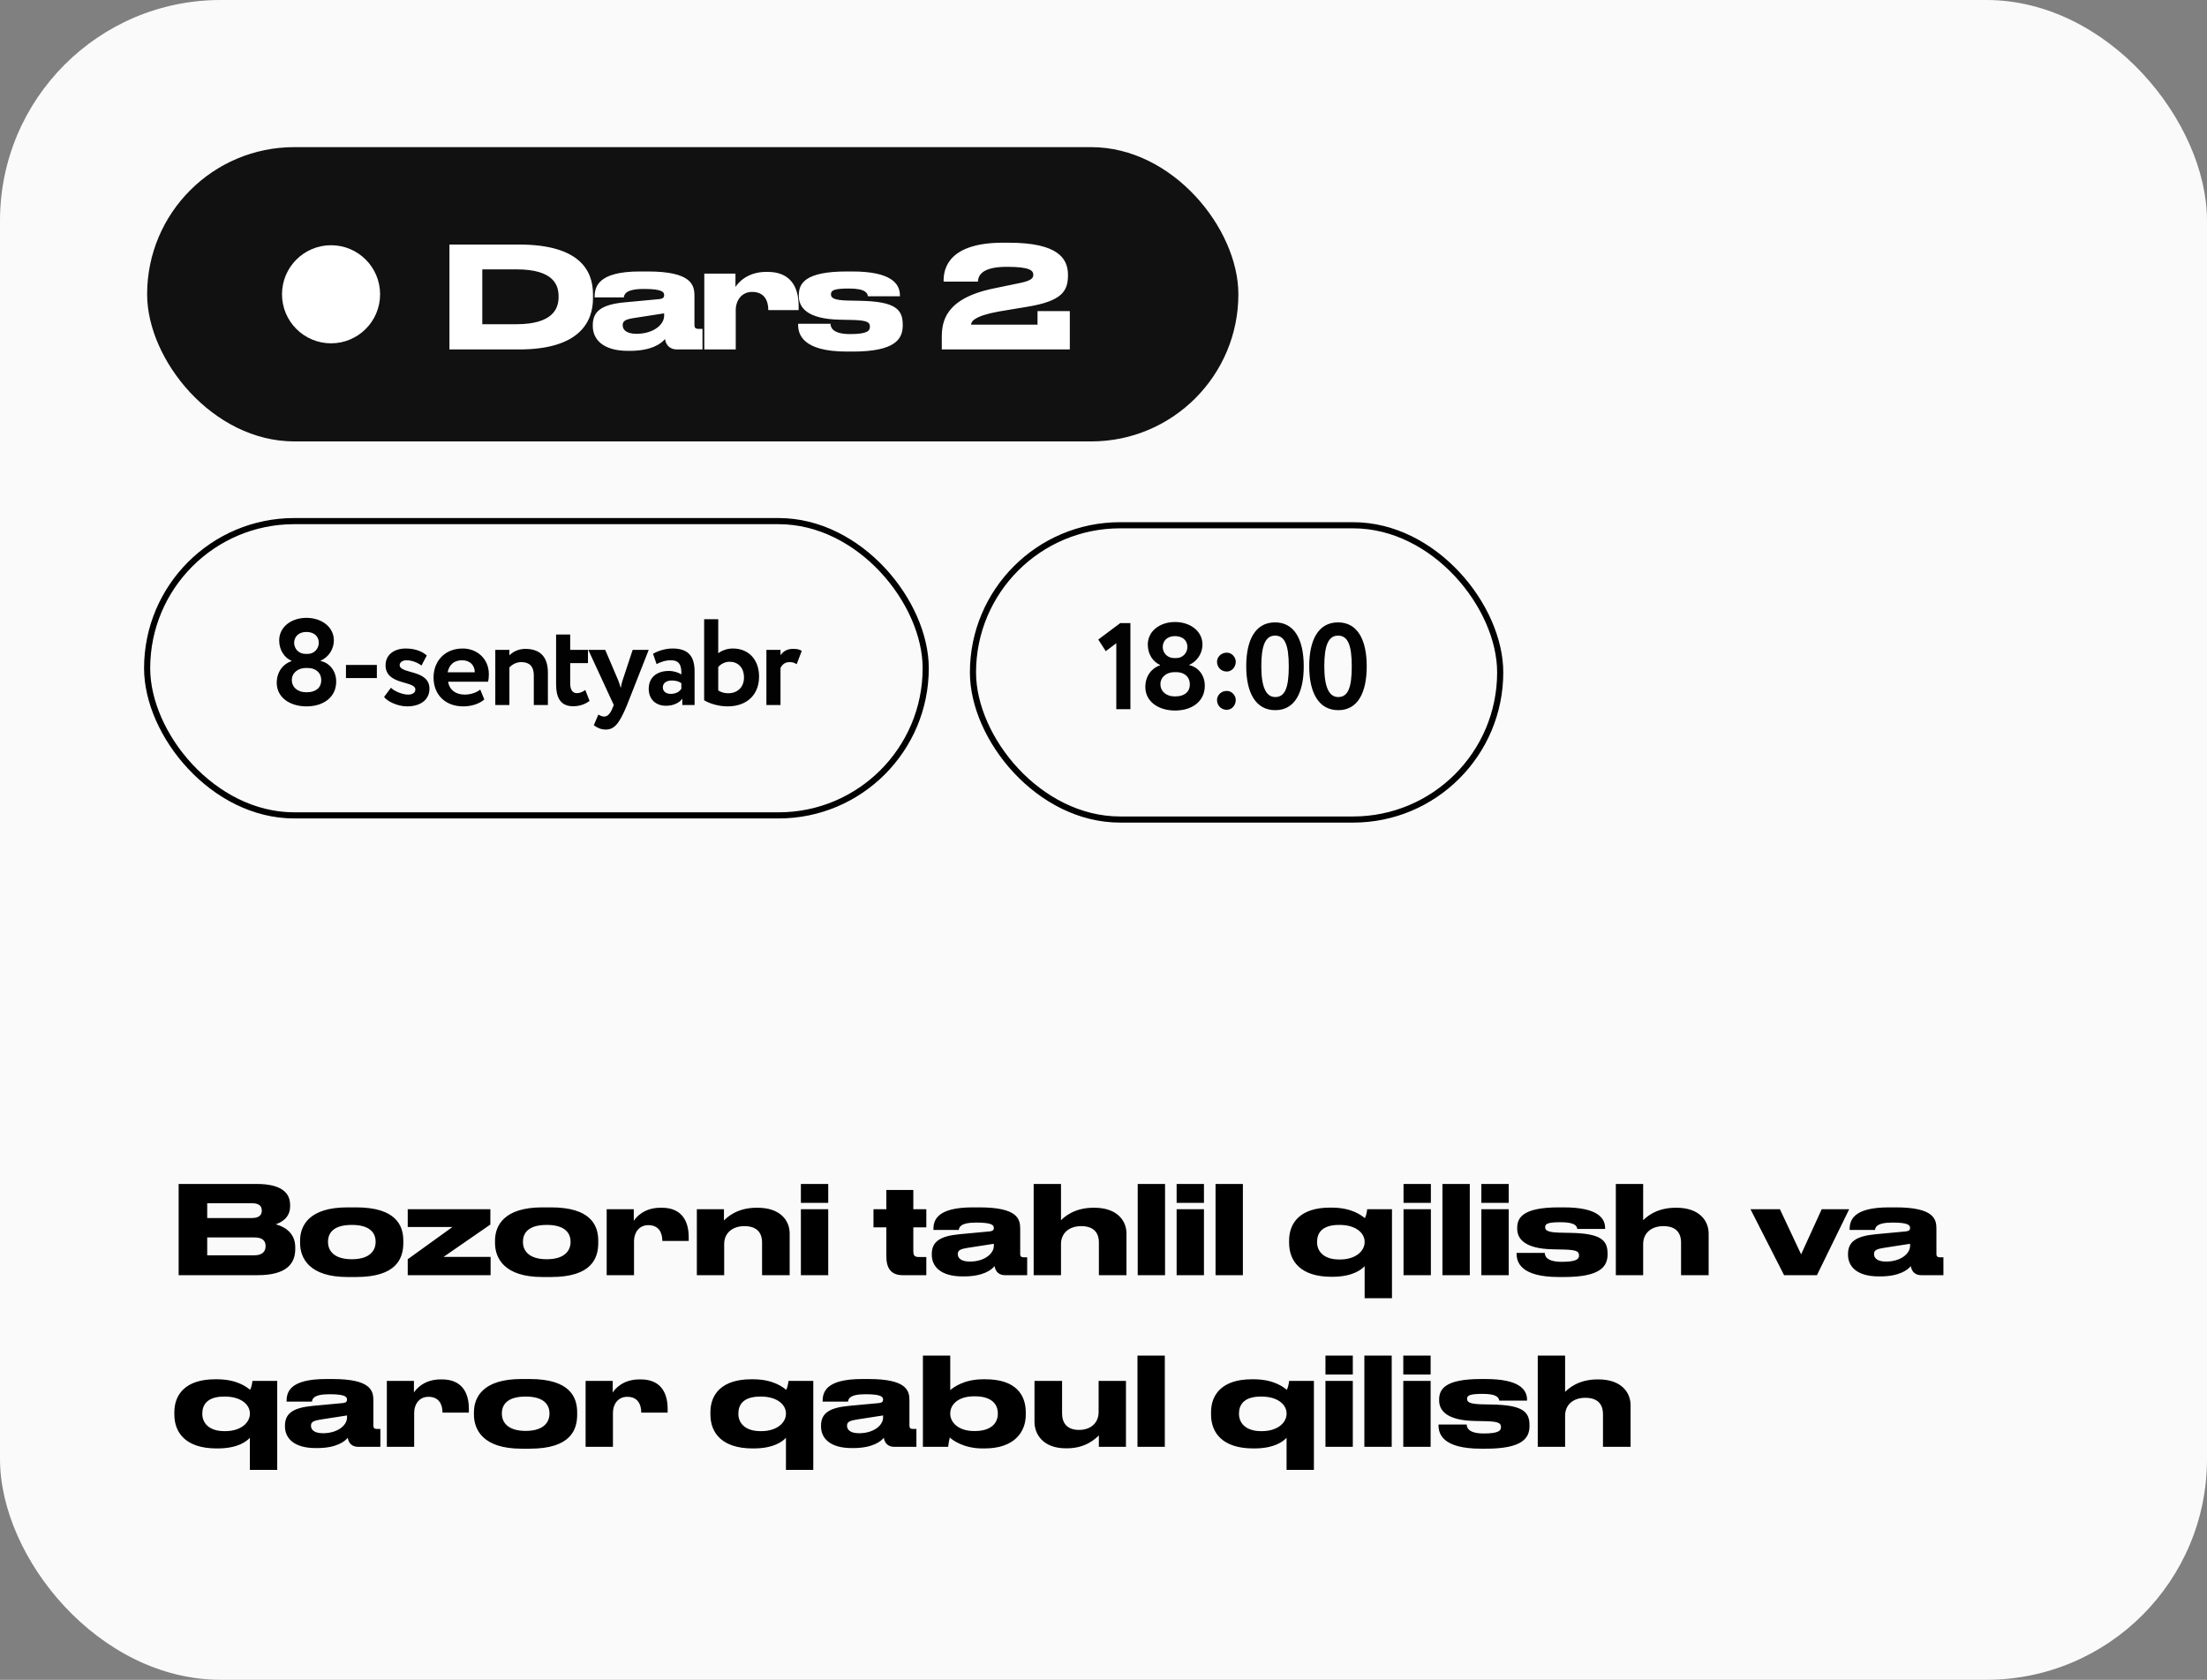
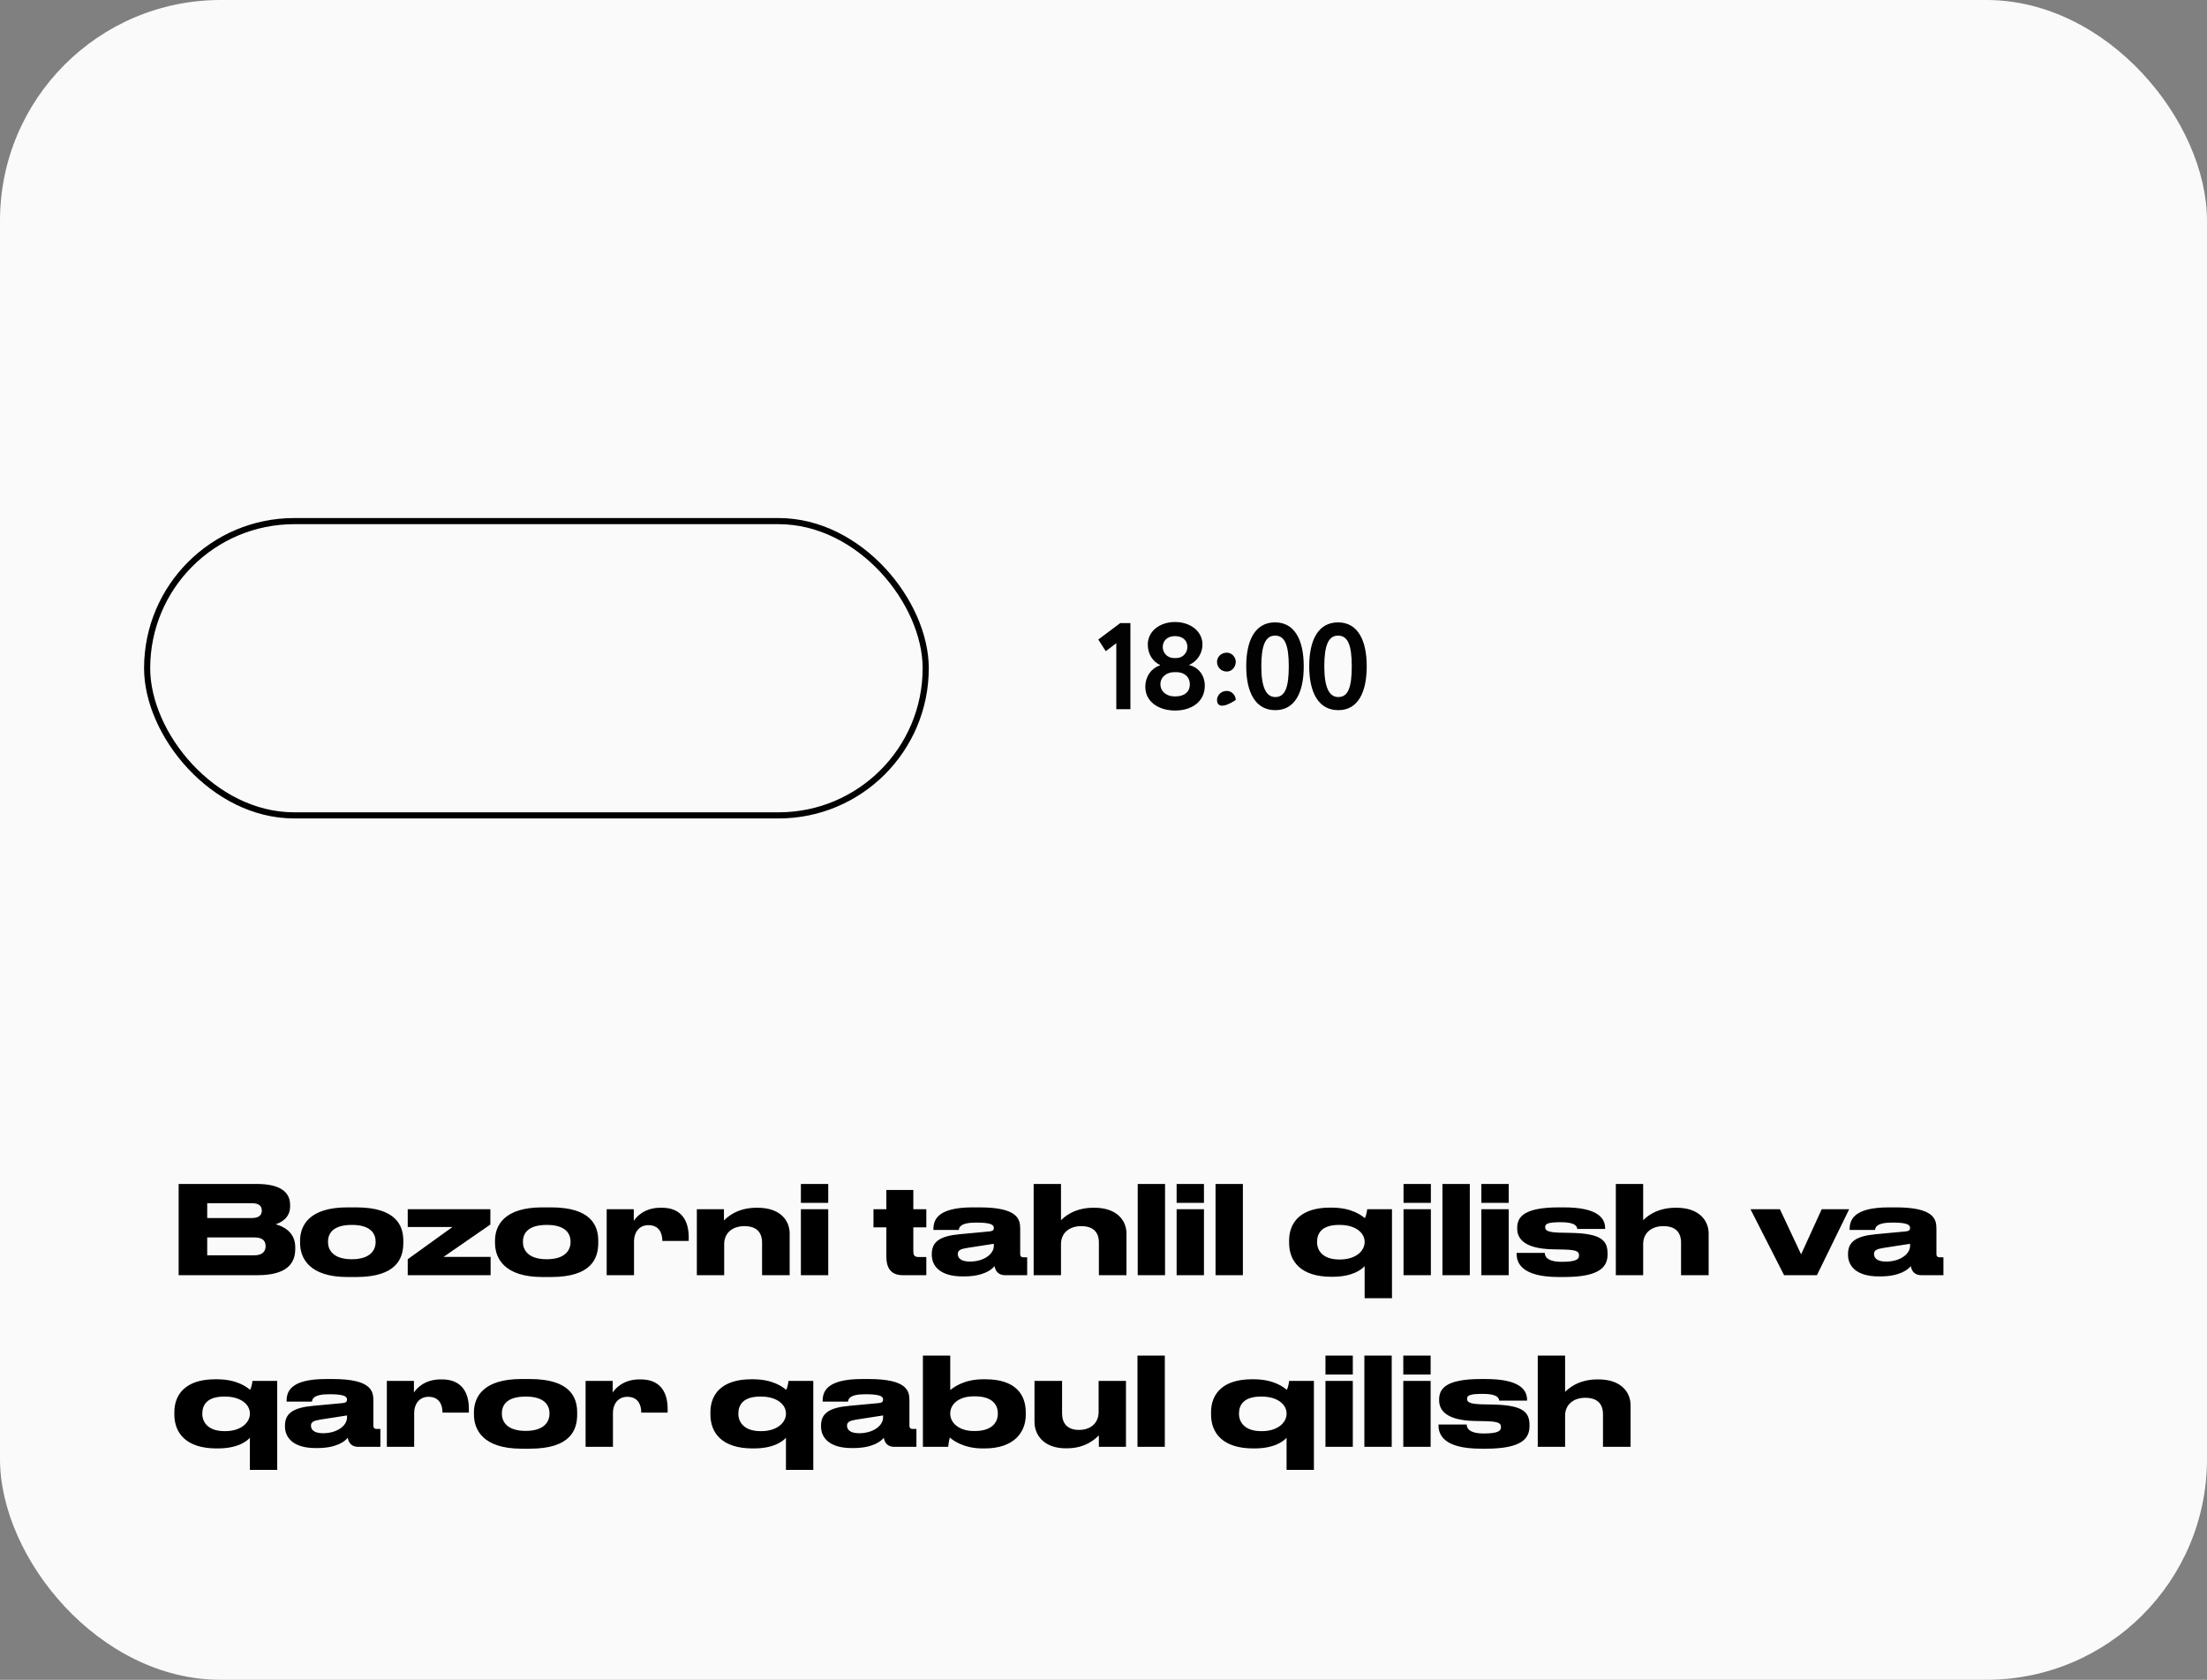
<svg xmlns="http://www.w3.org/2000/svg" width="360" height="274" viewBox="0 0 360 274" fill="none">
  <rect x="0" y="0" width="360" height="274" fill="#808080" stroke="none" />
  <rect x="6.10352e-05" width="360" height="274" rx="36" fill="#FAFAFA" />
-   <rect x="24" y="24" width="178" height="48" rx="24" fill="#111111" />
-   <circle cx="54" cy="48" r="8" fill="white" />
-   <path d="M73.311 57V39.888H84.65C94.563 39.888 96.725 44.143 96.725 47.984V48.674C96.725 52.354 94.678 57 84.673 57H73.311ZM78.67 43.936V52.883H84.236C90.308 52.883 91.113 50.215 91.113 48.467V48.329C91.113 46.581 90.4 43.936 84.236 43.936H78.67ZM108.332 51.503V51.112L103.433 51.871C102.122 52.078 101.57 52.308 101.57 53.021V53.044C101.57 53.711 102.076 54.447 103.824 54.447C106.561 54.447 108.332 52.975 108.332 51.503ZM108.47 55.298C107.941 55.965 106.377 57.23 102.743 57.23H102.444C98.281 57.23 96.694 55.298 96.694 53.182V53.021C96.694 50.744 98.189 49.663 101.892 49.318L107.55 48.789C108.125 48.72 108.332 48.536 108.332 48.145C108.332 47.685 108.125 47.133 105.112 47.133H104.997C101.938 47.133 101.823 48.099 101.754 48.513H96.993V48.467C96.993 46.834 97.476 44.281 104.376 44.281H105.641C112.817 44.281 113.277 46.489 113.277 48.283V53.021C113.277 53.389 113.392 53.642 113.921 53.642H114.588V57H110.425C109.436 57 108.654 56.471 108.47 55.298ZM120.012 50.606V57H114.883V44.626H119.966V46.811C120.403 46.121 121.898 44.35 124.98 44.35H125.233C128.821 44.35 130.27 46.673 130.27 49.87V50.583H125.325C125.325 48.996 124.635 47.616 122.703 47.616H122.68C120.955 47.616 120.012 49.019 120.012 50.606ZM139.087 57.345H138.144C130.922 57.345 130.186 54.539 130.186 52.952V52.814H135.476C135.476 53.274 135.66 54.493 138.65 54.493H138.696C141.548 54.493 141.893 53.918 141.893 53.32V53.274C141.893 52.63 141.594 52.262 139.179 52.193L136.971 52.147C131.589 52.032 130.301 50.1 130.301 48.283V48.145C130.301 46.236 131.313 44.281 138.121 44.281H139.041C145.297 44.281 146.792 46.236 146.792 48.168V48.329H141.571C141.502 47.869 141.272 47.064 138.512 47.064H138.489C136.028 47.064 135.545 47.363 135.545 47.984V48.03C135.545 48.582 136.005 48.95 138.144 49.019L140.352 49.065C146.056 49.18 147.252 50.468 147.252 52.952V53.09C147.252 55.367 145.918 57.345 139.087 57.345ZM174.505 57H153.621V55.068C153.621 52.538 154.081 48.72 162.016 47.064L166.018 46.236C168.341 45.799 168.548 45.339 168.548 44.81C168.548 44.143 168.019 43.522 164.247 43.522C159.946 43.522 159.578 45.086 159.509 45.937H153.92V45.753C153.92 43.798 154.748 39.589 163.603 39.589H164.523C172.573 39.589 174.206 42.142 174.206 44.856V44.902C174.206 47.478 173.217 49.111 167.605 50.031L162.913 50.813C158.865 51.549 158.405 52.469 158.405 52.952H169.238V50.744H174.505V57Z" fill="white" />
  <path d="M29.14 208L29.14 193.12H41.88C46.14 193.12 47.32 194.76 47.32 196.52V196.8C47.32 198.74 45.68 199.48 44.96 199.7C45.98 199.96 48.16 200.82 48.16 203.44V203.72C48.16 206.06 46.82 208 42 208H29.14ZM41.08 196.26H33.8V198.68H41.08C42.38 198.68 42.7 198.08 42.7 197.48V197.44C42.7 196.82 42.38 196.26 41.08 196.26ZM41.48 201.84H33.8V204.76H41.48C43.02 204.76 43.32 203.9 43.32 203.3V203.22C43.32 202.58 43.02 201.84 41.48 201.84ZM58.088 208.3H56.688C50.448 208.3 48.948 205.22 48.948 202.74V202.38C48.948 199.9 50.428 196.94 56.668 196.94H58.088C64.648 196.94 65.788 199.94 65.788 202.38V202.74C65.788 205.22 64.728 208.3 58.088 208.3ZM57.388 205.4C60.428 205.4 61.268 203.88 61.268 202.62V202.52C61.268 201.18 60.408 199.8 57.408 199.8H57.388C54.348 199.8 53.508 201.16 53.508 202.52V202.62C53.508 203.88 54.348 205.4 57.388 205.4ZM80.027 208H66.507V205.4L73.807 200.14H66.507V197.24H79.987V199.74L72.347 205.02H80.027V208ZM89.885 208.3H88.485C82.245 208.3 80.745 205.22 80.745 202.74V202.38C80.745 199.9 82.225 196.94 88.465 196.94H89.885C96.445 196.94 97.585 199.94 97.585 202.38V202.74C97.585 205.22 96.525 208.3 89.885 208.3ZM89.185 205.4C92.225 205.4 93.065 203.88 93.065 202.62V202.52C93.065 201.18 92.205 199.8 89.205 199.8H89.185C86.145 199.8 85.305 201.16 85.305 202.52V202.62C85.305 203.88 86.145 205.4 89.185 205.4ZM103.42 202.44V208H98.96V197.24H103.38V199.14C103.76 198.54 105.06 197 107.74 197H107.96C111.08 197 112.34 199.02 112.34 201.8V202.42H108.04C108.04 201.04 107.44 199.84 105.76 199.84H105.74C104.24 199.84 103.42 201.06 103.42 202.44ZM113.667 208V197.24H118.087V199.08C118.627 198.54 120.227 197 123.427 197H123.567C127.327 197 128.807 199.12 128.807 201.2V208H124.307V202.68C124.307 201.02 123.407 200 121.427 200C119.427 200 118.127 201.16 118.127 202.92V208H113.667ZM135.099 193.12V196.2H130.639V193.12H135.099ZM135.099 197.24V208H130.639V197.24H135.099ZM151.099 208H147.239C145.299 208 144.579 206.8 144.579 204.94V200.2H142.479V197.24H144.579V194.1H148.979V197.24H151.099V200.2H148.979V204.1C148.979 204.68 149.099 205.04 149.879 205.04H151.099V208ZM162.112 203.22V202.88L157.852 203.54C156.712 203.72 156.232 203.92 156.232 204.54V204.56C156.232 205.14 156.672 205.78 158.192 205.78C160.572 205.78 162.112 204.5 162.112 203.22ZM162.232 206.52C161.772 207.1 160.412 208.2 157.252 208.2H156.992C153.372 208.2 151.992 206.52 151.992 204.68V204.54C151.992 202.56 153.292 201.62 156.512 201.32L161.432 200.86C161.932 200.8 162.112 200.64 162.112 200.3C162.112 199.9 161.932 199.42 159.312 199.42H159.212C156.552 199.42 156.452 200.26 156.392 200.62H152.252V200.58C152.252 199.16 152.672 196.94 158.672 196.94H159.772C166.012 196.94 166.412 198.86 166.412 200.42V204.54C166.412 204.86 166.512 205.08 166.972 205.08H167.552V208H163.932C163.072 208 162.392 207.54 162.232 206.52ZM168.608 208V193.12H173.068V199.04C173.548 198.56 175.168 197 178.368 197H178.508C182.228 197 183.748 199.12 183.748 201.2V208H179.248V202.68C179.248 201.02 178.348 200 176.368 200C174.368 200 173.068 201.16 173.068 202.92V208H168.608ZM190.041 193.12V208H185.581V193.12H190.041ZM196.388 193.12V196.2H191.928V193.12H196.388ZM196.388 197.24V208H191.928V197.24H196.388ZM202.736 193.12V208H198.276V193.12H202.736ZM223.016 197.24H227.056V211.76H222.596V206.52C222.156 207.02 220.716 208.26 217.336 208.26H217.176C212.156 208.26 210.276 205.72 210.276 202.72V202.34C210.276 199.48 212.076 196.98 216.936 196.98H217.216C220.536 196.98 222.116 198.28 222.636 198.7C222.856 198.28 222.956 197.7 223.016 197.24ZM222.596 202.62V202.54C222.596 201.14 221.176 199.8 218.516 199.8H218.416C215.616 199.8 214.836 201.16 214.836 202.56V202.64C214.836 203.94 215.736 205.44 218.456 205.44H218.556C221.236 205.44 222.596 203.98 222.596 202.62ZM233.4 193.12V196.2H228.94V193.12H233.4ZM233.4 197.24V208H228.94V197.24H233.4ZM239.748 193.12V208H235.288V193.12H239.748ZM246.095 193.12V196.2H241.635V193.12H246.095ZM246.095 197.24V208H241.635V197.24H246.095ZM255.123 208.3H254.303C248.023 208.3 247.383 205.86 247.383 204.48V204.36H251.983C251.983 204.76 252.143 205.82 254.743 205.82H254.783C257.263 205.82 257.563 205.32 257.563 204.8V204.76C257.563 204.2 257.303 203.88 255.203 203.82L253.283 203.78C248.603 203.68 247.483 202 247.483 200.42V200.3C247.483 198.64 248.363 196.94 254.283 196.94H255.083C260.523 196.94 261.823 198.64 261.823 200.32V200.46H257.283C257.223 200.06 257.023 199.36 254.623 199.36H254.603C252.463 199.36 252.043 199.62 252.043 200.16V200.2C252.043 200.68 252.443 201 254.303 201.06L256.223 201.1C261.183 201.2 262.223 202.32 262.223 204.48V204.6C262.223 206.58 261.063 208.3 255.123 208.3ZM263.569 208V193.12H268.029V199.04C268.509 198.56 270.129 197 273.329 197H273.469C277.189 197 278.709 199.12 278.709 201.2V208H274.209V202.68C274.209 201.02 273.309 200 271.329 200C269.329 200 268.029 201.16 268.029 202.92V208H263.569ZM291.014 208L285.534 197.24H290.334L293.794 204.6L297.154 197.24H301.634L296.374 208H291.014ZM311.565 203.22V202.88L307.305 203.54C306.165 203.72 305.685 203.92 305.685 204.54V204.56C305.685 205.14 306.125 205.78 307.645 205.78C310.025 205.78 311.565 204.5 311.565 203.22ZM311.685 206.52C311.225 207.1 309.865 208.2 306.705 208.2H306.445C302.825 208.2 301.445 206.52 301.445 204.68V204.54C301.445 202.56 302.745 201.62 305.965 201.32L310.885 200.86C311.385 200.8 311.565 200.64 311.565 200.3C311.565 199.9 311.385 199.42 308.765 199.42H308.665C306.005 199.42 305.905 200.26 305.845 200.62H301.705V200.58C301.705 199.16 302.125 196.94 308.125 196.94H309.225C315.465 196.94 315.865 198.86 315.865 200.42V204.54C315.865 204.86 315.965 205.08 316.425 205.08H317.005V208H313.385C312.525 208 311.845 207.54 311.685 206.52ZM41.18 225.24H45.22V239.76H40.76V234.52C40.32 235.02 38.88 236.26 35.5 236.26H35.34C30.32 236.26 28.44 233.72 28.44 230.72V230.34C28.44 227.48 30.24 224.98 35.1 224.98H35.38C38.7 224.98 40.28 226.28 40.8 226.7C41.02 226.28 41.12 225.7 41.18 225.24ZM40.76 230.62V230.54C40.76 229.14 39.34 227.8 36.68 227.8H36.58C33.78 227.8 33 229.16 33 230.56V230.64C33 231.94 33.9 233.44 36.62 233.44H36.72C39.4 233.44 40.76 231.98 40.76 230.62ZM56.604 231.22V230.88L52.344 231.54C51.204 231.72 50.724 231.92 50.724 232.54V232.56C50.724 233.14 51.164 233.78 52.684 233.78C55.064 233.78 56.604 232.5 56.604 231.22ZM56.724 234.52C56.264 235.1 54.904 236.2 51.744 236.2H51.484C47.864 236.2 46.484 234.52 46.484 232.68V232.54C46.484 230.56 47.784 229.62 51.004 229.32L55.924 228.86C56.424 228.8 56.604 228.64 56.604 228.3C56.604 227.9 56.424 227.42 53.804 227.42H53.704C51.044 227.42 50.944 228.26 50.884 228.62H46.744V228.58C46.744 227.16 47.164 224.94 53.164 224.94H54.264C60.504 224.94 60.904 226.86 60.904 228.42V232.54C60.904 232.86 61.004 233.08 61.464 233.08H62.044V236H58.424C57.564 236 56.884 235.54 56.724 234.52ZM67.56 230.44V236H63.1V225.24H67.52V227.14C67.9 226.54 69.2 225 71.88 225H72.1C75.22 225 76.48 227.02 76.48 229.8V230.42H72.18C72.18 229.04 71.58 227.84 69.9 227.84H69.88C68.38 227.84 67.56 229.06 67.56 230.44ZM86.447 236.3H85.047C78.807 236.3 77.307 233.22 77.307 230.74V230.38C77.307 227.9 78.787 224.94 85.027 224.94H86.447C93.007 224.94 94.147 227.94 94.147 230.38V230.74C94.147 233.22 93.087 236.3 86.447 236.3ZM85.747 233.4C88.787 233.4 89.627 231.88 89.627 230.62V230.52C89.627 229.18 88.767 227.8 85.767 227.8H85.747C82.707 227.8 81.867 229.16 81.867 230.52V230.62C81.867 231.88 82.707 233.4 85.747 233.4ZM99.982 230.44V236H95.522V225.24H99.942V227.14C100.322 226.54 101.622 225 104.302 225H104.522C107.642 225 108.902 227.02 108.902 229.8V230.42H104.602C104.602 229.04 104.002 227.84 102.322 227.84H102.302C100.802 227.84 99.982 229.06 99.982 230.44ZM128.621 225.24H132.661V239.76H128.201V234.52C127.761 235.02 126.321 236.26 122.941 236.26H122.781C117.761 236.26 115.881 233.72 115.881 230.72V230.34C115.881 227.48 117.681 224.98 122.541 224.98H122.821C126.141 224.98 127.721 226.28 128.241 226.7C128.461 226.28 128.561 225.7 128.621 225.24ZM128.201 230.62V230.54C128.201 229.14 126.781 227.8 124.121 227.8H124.021C121.221 227.8 120.441 229.16 120.441 230.56V230.64C120.441 231.94 121.341 233.44 124.061 233.44H124.161C126.841 233.44 128.201 231.98 128.201 230.62ZM144.045 231.22V230.88L139.785 231.54C138.645 231.72 138.165 231.92 138.165 232.54V232.56C138.165 233.14 138.605 233.78 140.125 233.78C142.505 233.78 144.045 232.5 144.045 231.22ZM144.165 234.52C143.705 235.1 142.345 236.2 139.185 236.2H138.925C135.305 236.2 133.925 234.52 133.925 232.68V232.54C133.925 230.56 135.225 229.62 138.445 229.32L143.365 228.86C143.865 228.8 144.045 228.64 144.045 228.3C144.045 227.9 143.865 227.42 141.245 227.42H141.145C138.485 227.42 138.385 228.26 138.325 228.62H134.185V228.58C134.185 227.16 134.605 224.94 140.605 224.94H141.705C147.945 224.94 148.345 226.86 148.345 228.42V232.54C148.345 232.86 148.445 233.08 148.905 233.08H149.485V236H145.865C145.005 236 144.325 235.54 144.165 234.52ZM150.542 221.12H155.002V226.74C155.482 226.36 157.162 224.98 160.382 224.98H160.742C165.622 224.98 167.322 227.44 167.322 230.38V230.76C167.322 233.66 165.382 236.26 160.602 236.26H160.262C157.182 236.26 155.362 234.9 154.942 234.48C154.802 234.9 154.722 235.5 154.662 236H150.542V221.12ZM155.002 230.54V230.62C155.002 231.96 156.262 233.42 158.882 233.42H159.002C161.902 233.42 162.762 231.92 162.762 230.62V230.54C162.762 229.16 161.902 227.76 159.002 227.76H158.882C156.222 227.76 155.002 229.16 155.002 230.54ZM183.664 225.24V236H179.244V234.14C178.704 234.64 177.144 236.24 174.024 236.24H173.864C170.164 236.24 168.744 233.96 168.744 231.94V225.24H173.244V230.56C173.244 232.16 174.104 233.24 176.004 233.24C177.944 233.24 179.204 232.08 179.204 230.32V225.24H183.664ZM190.002 221.12V236H185.542V221.12H190.002ZM210.282 225.24H214.322V239.76H209.862V234.52C209.422 235.02 207.982 236.26 204.602 236.26H204.442C199.422 236.26 197.542 233.72 197.542 230.72V230.34C197.542 227.48 199.342 224.98 204.202 224.98H204.482C207.802 224.98 209.382 226.28 209.902 226.7C210.122 226.28 210.222 225.7 210.282 225.24ZM209.862 230.62V230.54C209.862 229.14 208.442 227.8 205.782 227.8H205.682C202.882 227.8 202.102 229.16 202.102 230.56V230.64C202.102 231.94 203.002 233.44 205.722 233.44H205.822C208.502 233.44 209.862 231.98 209.862 230.62ZM220.666 221.12V224.2H216.206V221.12H220.666ZM220.666 225.24V236H216.206V225.24H220.666ZM227.013 221.12V236H222.553V221.12H227.013ZM233.361 221.12V224.2H228.901V221.12H233.361ZM233.361 225.24V236H228.901V225.24H233.361ZM242.389 236.3H241.569C235.289 236.3 234.649 233.86 234.649 232.48V232.36H239.249C239.249 232.76 239.409 233.82 242.009 233.82H242.049C244.529 233.82 244.829 233.32 244.829 232.8V232.76C244.829 232.2 244.569 231.88 242.469 231.82L240.549 231.78C235.869 231.68 234.749 230 234.749 228.42V228.3C234.749 226.64 235.629 224.94 241.549 224.94H242.349C247.789 224.94 249.089 226.64 249.089 228.32V228.46H244.549C244.489 228.06 244.289 227.36 241.889 227.36H241.869C239.729 227.36 239.309 227.62 239.309 228.16V228.2C239.309 228.68 239.709 229 241.569 229.06L243.489 229.1C248.449 229.2 249.489 230.32 249.489 232.48V232.6C249.489 234.58 248.329 236.3 242.389 236.3ZM250.835 236V221.12H255.295V227.04C255.775 226.56 257.395 225 260.595 225H260.735C264.455 225 265.975 227.12 265.975 229.2V236H261.475V230.68C261.475 229.02 260.575 228 258.595 228C256.595 228 255.295 229.16 255.295 230.92V236H250.835Z" fill="black" />
  <rect x="24" y="85" width="127" height="48" rx="24" stroke="black" />
-   <path d="M49.82 106.66H50.2C51.26 106.66 52 105.8 52 104.86C52 103.72 51.16 103.08 49.96 103.08C48.76 103.08 47.98 103.82 47.98 104.86C47.98 105.8 48.72 106.66 49.82 106.66ZM50.2 108.96H49.86C48.68 108.96 47.6 109.7 47.6 110.94C47.6 112.04 48.48 112.92 49.98 112.92C51.64 112.92 52.42 112.06 52.4 110.94C52.38 109.64 51.42 108.96 50.2 108.96ZM50 115.22C47.28 115.22 45.14 113.76 45.14 111.38C45.14 109.58 46.18 108.3 47.54 107.84V107.78C46.46 107.32 45.54 106.1 45.54 104.46C45.54 102.26 47.52 100.78 49.98 100.78C52.46 100.78 54.46 102.26 54.46 104.46C54.46 105.82 53.66 107.18 52.3 107.76V107.82C53.68 108.1 54.84 109.36 54.84 111.18C54.84 113.76 52.72 115.22 50 115.22ZM56.432 110.6V108.46H61.472V110.6H56.432ZM67.752 112.46C67.752 111 62.892 111.8 62.892 108.52C62.892 106.76 64.332 105.78 66.192 105.78C67.932 105.78 69.052 106.4 69.612 106.92L68.752 108.56C68.212 108.14 67.272 107.7 66.312 107.7C65.612 107.7 65.192 108.08 65.192 108.48C65.192 109.98 70.052 109.16 70.052 112.34C70.052 114.12 68.612 115.22 66.412 115.22C64.752 115.22 63.072 114.32 62.652 113.68L63.772 112.18C64.312 112.76 65.672 113.3 66.572 113.3C67.232 113.3 67.752 113.02 67.752 112.46ZM78.338 112.48L78.999 114.1C78.099 114.86 76.819 115.22 75.558 115.22C72.659 115.22 70.719 113.34 70.719 110.5C70.719 107.88 72.519 105.78 75.478 105.78C77.799 105.78 79.739 107.44 79.739 109.96C79.739 110.52 79.698 110.86 79.599 111.2H73.099C73.299 112.56 74.379 113.3 75.799 113.3C76.898 113.3 77.819 112.9 78.338 112.48ZM75.379 107.7C73.999 107.7 73.258 108.48 73.019 109.66H77.439C77.459 108.56 76.698 107.7 75.379 107.7ZM80.791 115V106H83.091V106.9C83.631 106.32 84.591 105.84 85.671 105.84C87.871 105.84 89.371 106.9 89.371 109.72V115H87.071V110.12C87.071 108.68 86.331 108 85.051 108C84.271 108 83.631 108.32 83.091 108.86V115H80.791ZM90.709 111.58V103.5H93.009V106H95.909V108.16H93.009V111.44C93.009 112.42 93.329 113.06 94.089 113.06C94.709 113.06 95.149 112.78 95.469 112.54L96.169 114.32C95.629 114.76 94.669 115.2 93.509 115.2C91.469 115.2 90.709 113.88 90.709 111.58ZM105.82 106L102.28 115C100.96 118.22 100.12 119 98.8 119C97.98 119 97.38 118.68 96.86 118.3L97.6 116.56C97.84 116.7 98.18 116.88 98.54 116.88C99.12 116.88 99.54 116.42 99.92 115.48L100.12 115L95.96 106H98.72L100.82 110.92C101 111.36 101.12 111.78 101.26 112.22C101.34 111.8 101.42 111.36 101.58 110.9L103.2 106H105.82ZM107.099 108.32L106.519 106.64C107.299 106.18 108.519 105.78 109.699 105.78C112.359 105.78 113.299 107.14 113.299 109.52V115H111.299V113.96C110.819 114.64 109.859 115.12 108.639 115.12C106.999 115.12 105.819 114.1 105.819 112.36C105.819 110.38 107.279 109.44 109.099 109.44C109.899 109.44 110.699 109.7 111.139 110.02C111.199 108.52 110.799 107.7 109.459 107.7C108.419 107.7 107.759 108.02 107.099 108.32ZM109.399 113.18C110.359 113.18 110.859 112.76 111.139 112.36V111.44C110.739 111.14 110.219 111 109.559 111C108.799 111 108.119 111.36 108.119 112.12C108.119 112.8 108.679 113.18 109.399 113.18ZM114.857 114.22V101H117.157V106.56C117.717 106.12 118.577 105.78 119.537 105.78C122.217 105.78 123.817 107.7 123.817 110.36C123.817 113.32 121.837 115.22 118.677 115.22C117.197 115.22 115.677 114.74 114.857 114.22ZM118.997 107.94C118.197 107.94 117.537 108.36 117.157 108.8V112.62C117.657 112.94 118.157 113.08 118.797 113.08C120.237 113.08 121.357 112.14 121.357 110.52C121.357 108.8 120.297 107.94 118.997 107.94ZM125.014 115V106H127.314V106.88C127.734 106.3 128.294 105.84 129.374 105.84C130.114 105.84 130.474 105.96 130.774 106.18L129.954 108.34C129.514 108.08 129.274 108 128.794 108C127.994 108 127.574 108.44 127.314 108.96V115H125.014Z" fill="#020202" />
-   <rect x="158.709" y="85.678" width="86" height="48" rx="24" stroke="black" />
-   <path d="M179.149 104.318L182.729 101.638H184.389V115.678H182.089V104.918L180.369 106.218L179.149 104.318ZM191.503 107.338H191.883C192.943 107.338 193.683 106.478 193.683 105.538C193.683 104.398 192.843 103.758 191.643 103.758C190.443 103.758 189.663 104.498 189.663 105.538C189.663 106.478 190.403 107.338 191.503 107.338ZM191.883 109.638H191.543C190.363 109.638 189.283 110.378 189.283 111.618C189.283 112.718 190.163 113.598 191.663 113.598C193.323 113.598 194.103 112.738 194.083 111.618C194.063 110.318 193.103 109.638 191.883 109.638ZM191.683 115.898C188.963 115.898 186.823 114.438 186.823 112.058C186.823 110.258 187.863 108.978 189.223 108.518V108.458C188.143 107.998 187.223 106.778 187.223 105.138C187.223 102.938 189.203 101.458 191.663 101.458C194.143 101.458 196.143 102.938 196.143 105.138C196.143 106.498 195.343 107.858 193.983 108.438V108.498C195.363 108.778 196.523 110.038 196.523 111.858C196.523 114.438 194.403 115.898 191.683 115.898ZM198.515 107.938C198.515 107.238 199.115 106.458 200.115 106.458C200.975 106.458 201.575 107.238 201.575 107.938C201.575 108.758 200.975 109.538 200.115 109.538C199.115 109.538 198.515 108.758 198.515 107.938ZM198.515 114.178C198.515 113.478 199.115 112.698 200.115 112.698C200.975 112.698 201.575 113.478 201.575 114.178C201.575 114.998 200.975 115.778 200.115 115.778C199.115 115.778 198.515 114.998 198.515 114.178ZM203.282 108.678C203.282 104.398 204.762 101.518 207.982 101.518C211.182 101.518 212.662 104.398 212.662 108.678C212.662 112.958 211.222 115.838 208.022 115.838C204.802 115.838 203.282 112.958 203.282 108.678ZM205.742 108.678C205.742 112.098 206.522 113.698 208.022 113.698C209.622 113.698 210.222 112.138 210.222 108.678C210.222 105.218 209.582 103.678 207.982 103.678C206.402 103.678 205.742 105.298 205.742 108.678ZM213.556 108.678C213.556 104.398 215.036 101.518 218.256 101.518C221.456 101.518 222.936 104.398 222.936 108.678C222.936 112.958 221.496 115.838 218.296 115.838C215.076 115.838 213.556 112.958 213.556 108.678ZM216.016 108.678C216.016 112.098 216.796 113.698 218.296 113.698C219.896 113.698 220.496 112.138 220.496 108.678C220.496 105.218 219.856 103.678 218.256 103.678C216.676 103.678 216.016 105.298 216.016 108.678Z" fill="#020202" />
+   <path d="M179.149 104.318L182.729 101.638H184.389V115.678H182.089V104.918L180.369 106.218L179.149 104.318ZM191.503 107.338H191.883C192.943 107.338 193.683 106.478 193.683 105.538C193.683 104.398 192.843 103.758 191.643 103.758C190.443 103.758 189.663 104.498 189.663 105.538C189.663 106.478 190.403 107.338 191.503 107.338ZM191.883 109.638H191.543C190.363 109.638 189.283 110.378 189.283 111.618C189.283 112.718 190.163 113.598 191.663 113.598C193.323 113.598 194.103 112.738 194.083 111.618C194.063 110.318 193.103 109.638 191.883 109.638ZM191.683 115.898C188.963 115.898 186.823 114.438 186.823 112.058C186.823 110.258 187.863 108.978 189.223 108.518V108.458C188.143 107.998 187.223 106.778 187.223 105.138C187.223 102.938 189.203 101.458 191.663 101.458C194.143 101.458 196.143 102.938 196.143 105.138C196.143 106.498 195.343 107.858 193.983 108.438V108.498C195.363 108.778 196.523 110.038 196.523 111.858C196.523 114.438 194.403 115.898 191.683 115.898ZM198.515 107.938C198.515 107.238 199.115 106.458 200.115 106.458C200.975 106.458 201.575 107.238 201.575 107.938C201.575 108.758 200.975 109.538 200.115 109.538C199.115 109.538 198.515 108.758 198.515 107.938ZM198.515 114.178C198.515 113.478 199.115 112.698 200.115 112.698C200.975 112.698 201.575 113.478 201.575 114.178C199.115 115.778 198.515 114.998 198.515 114.178ZM203.282 108.678C203.282 104.398 204.762 101.518 207.982 101.518C211.182 101.518 212.662 104.398 212.662 108.678C212.662 112.958 211.222 115.838 208.022 115.838C204.802 115.838 203.282 112.958 203.282 108.678ZM205.742 108.678C205.742 112.098 206.522 113.698 208.022 113.698C209.622 113.698 210.222 112.138 210.222 108.678C210.222 105.218 209.582 103.678 207.982 103.678C206.402 103.678 205.742 105.298 205.742 108.678ZM213.556 108.678C213.556 104.398 215.036 101.518 218.256 101.518C221.456 101.518 222.936 104.398 222.936 108.678C222.936 112.958 221.496 115.838 218.296 115.838C215.076 115.838 213.556 112.958 213.556 108.678ZM216.016 108.678C216.016 112.098 216.796 113.698 218.296 113.698C219.896 113.698 220.496 112.138 220.496 108.678C220.496 105.218 219.856 103.678 218.256 103.678C216.676 103.678 216.016 105.298 216.016 108.678Z" fill="#020202" />
</svg>